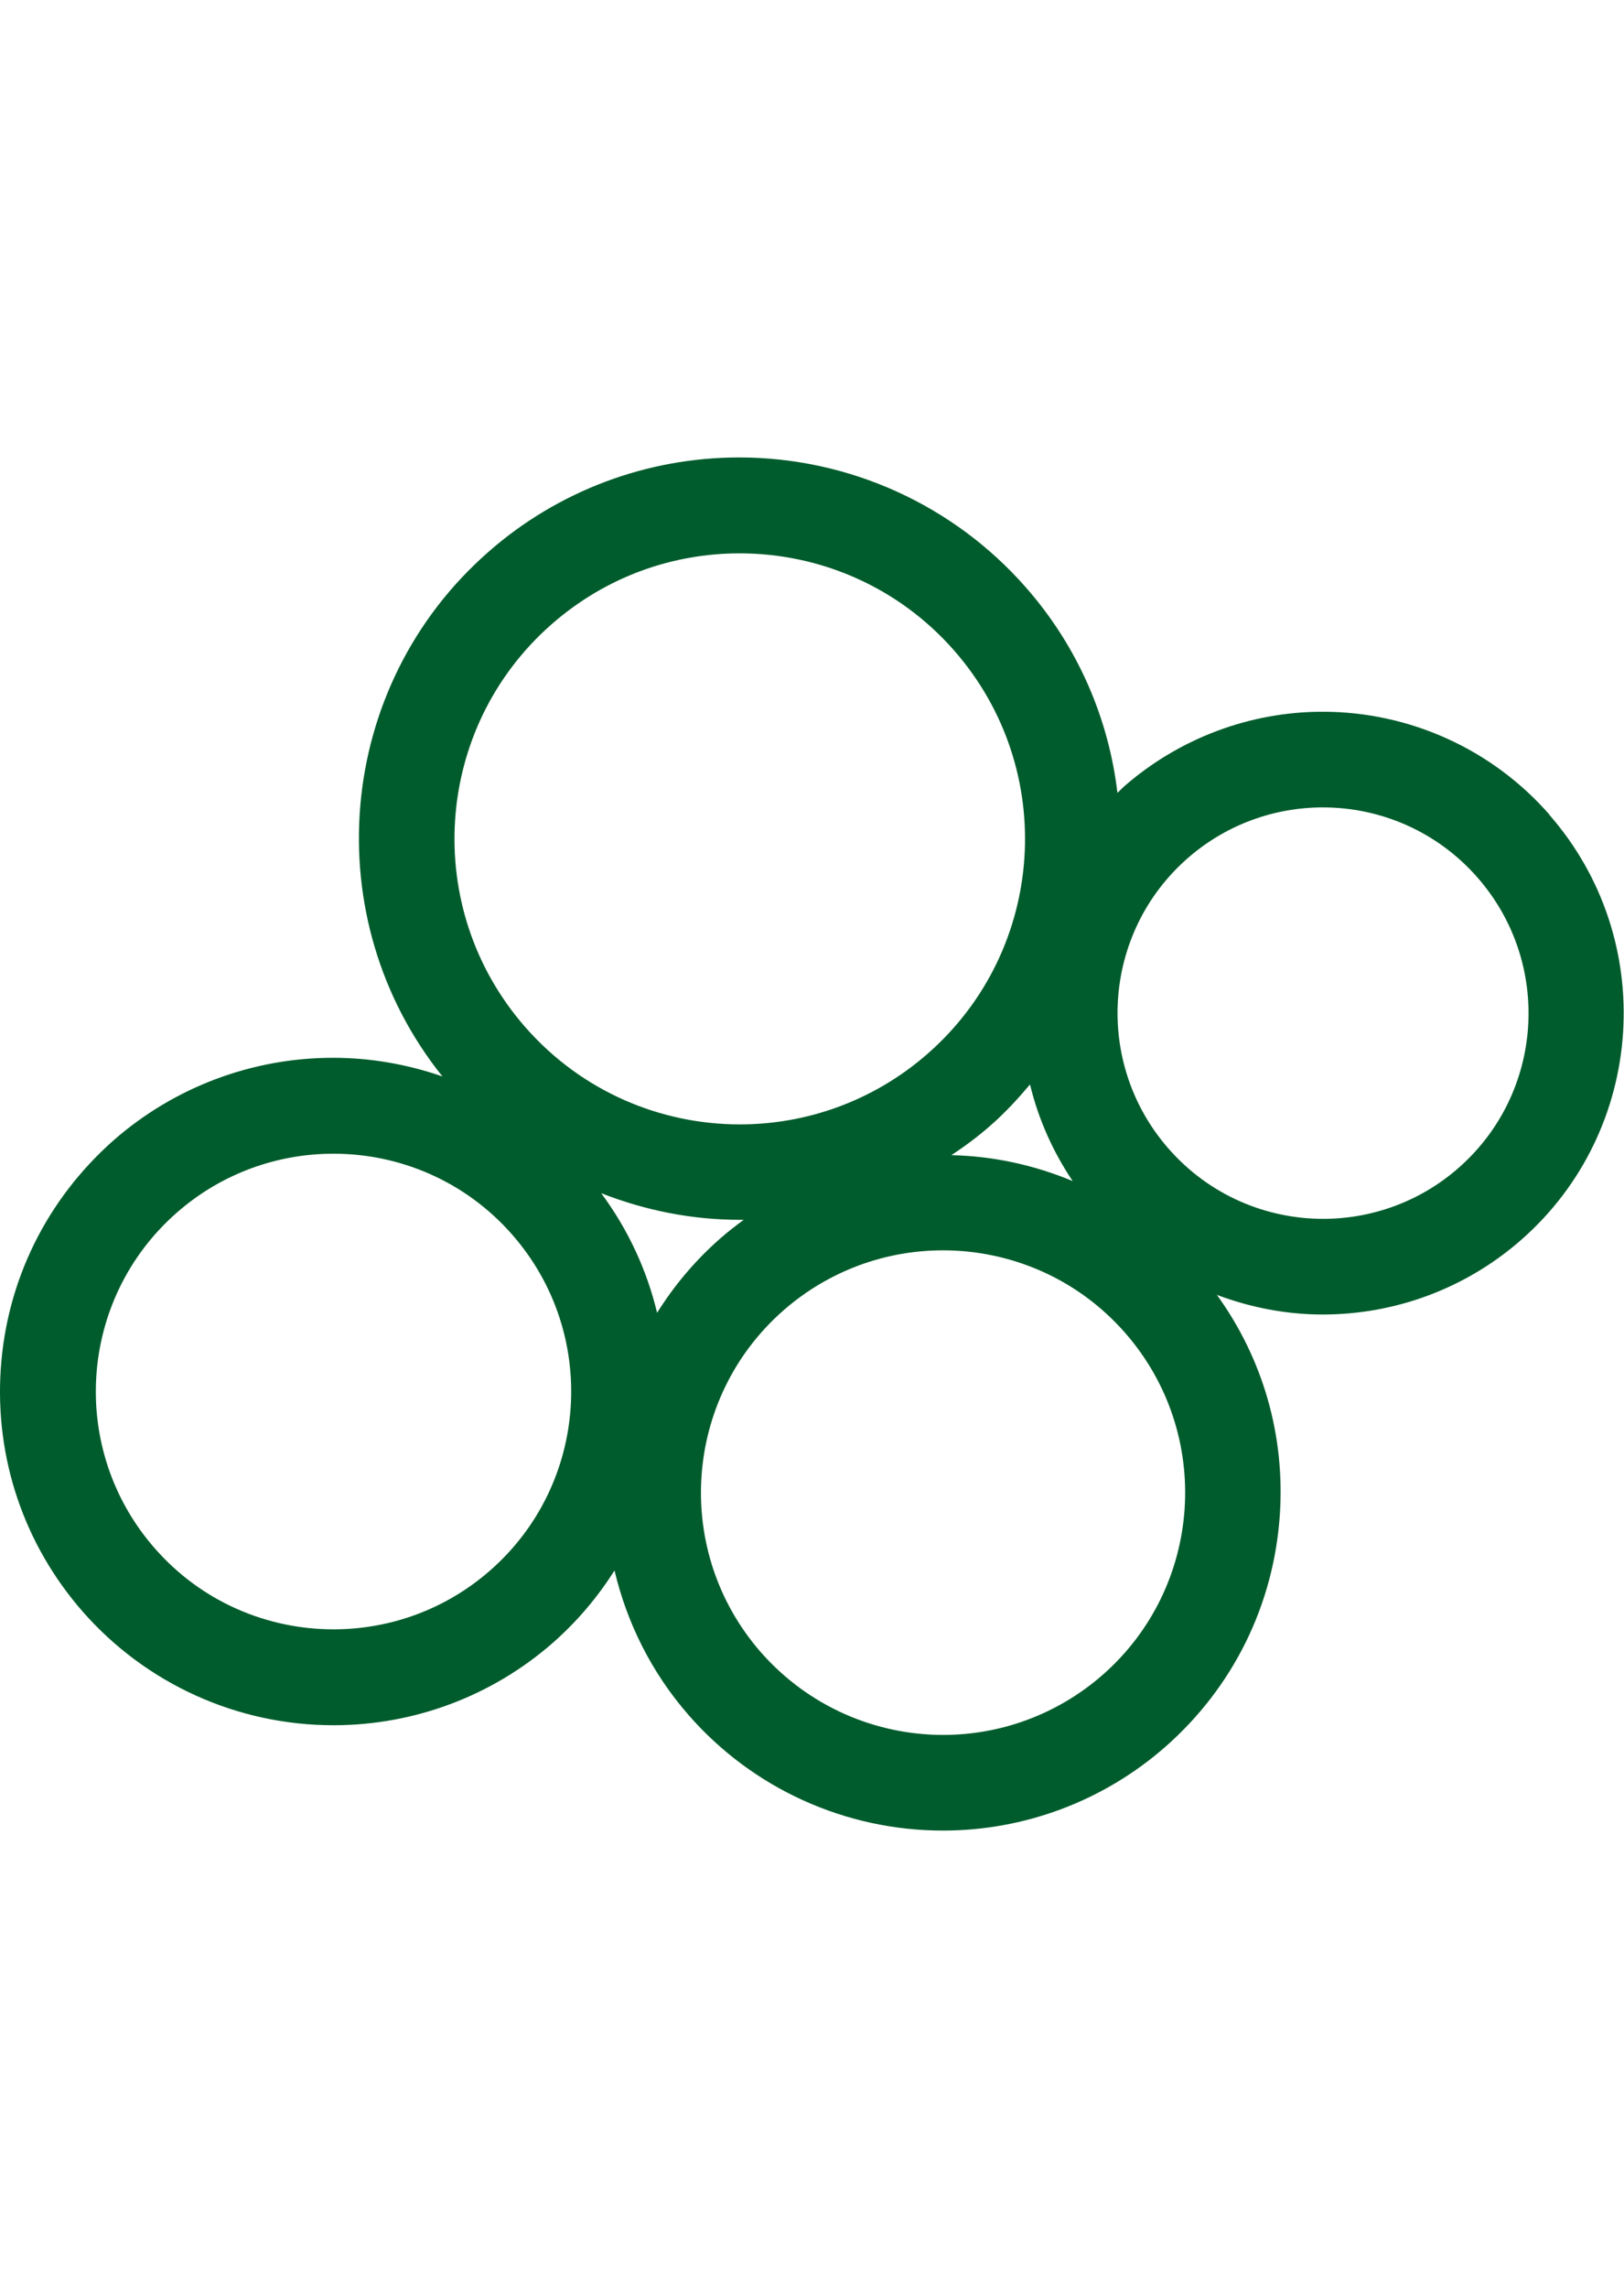
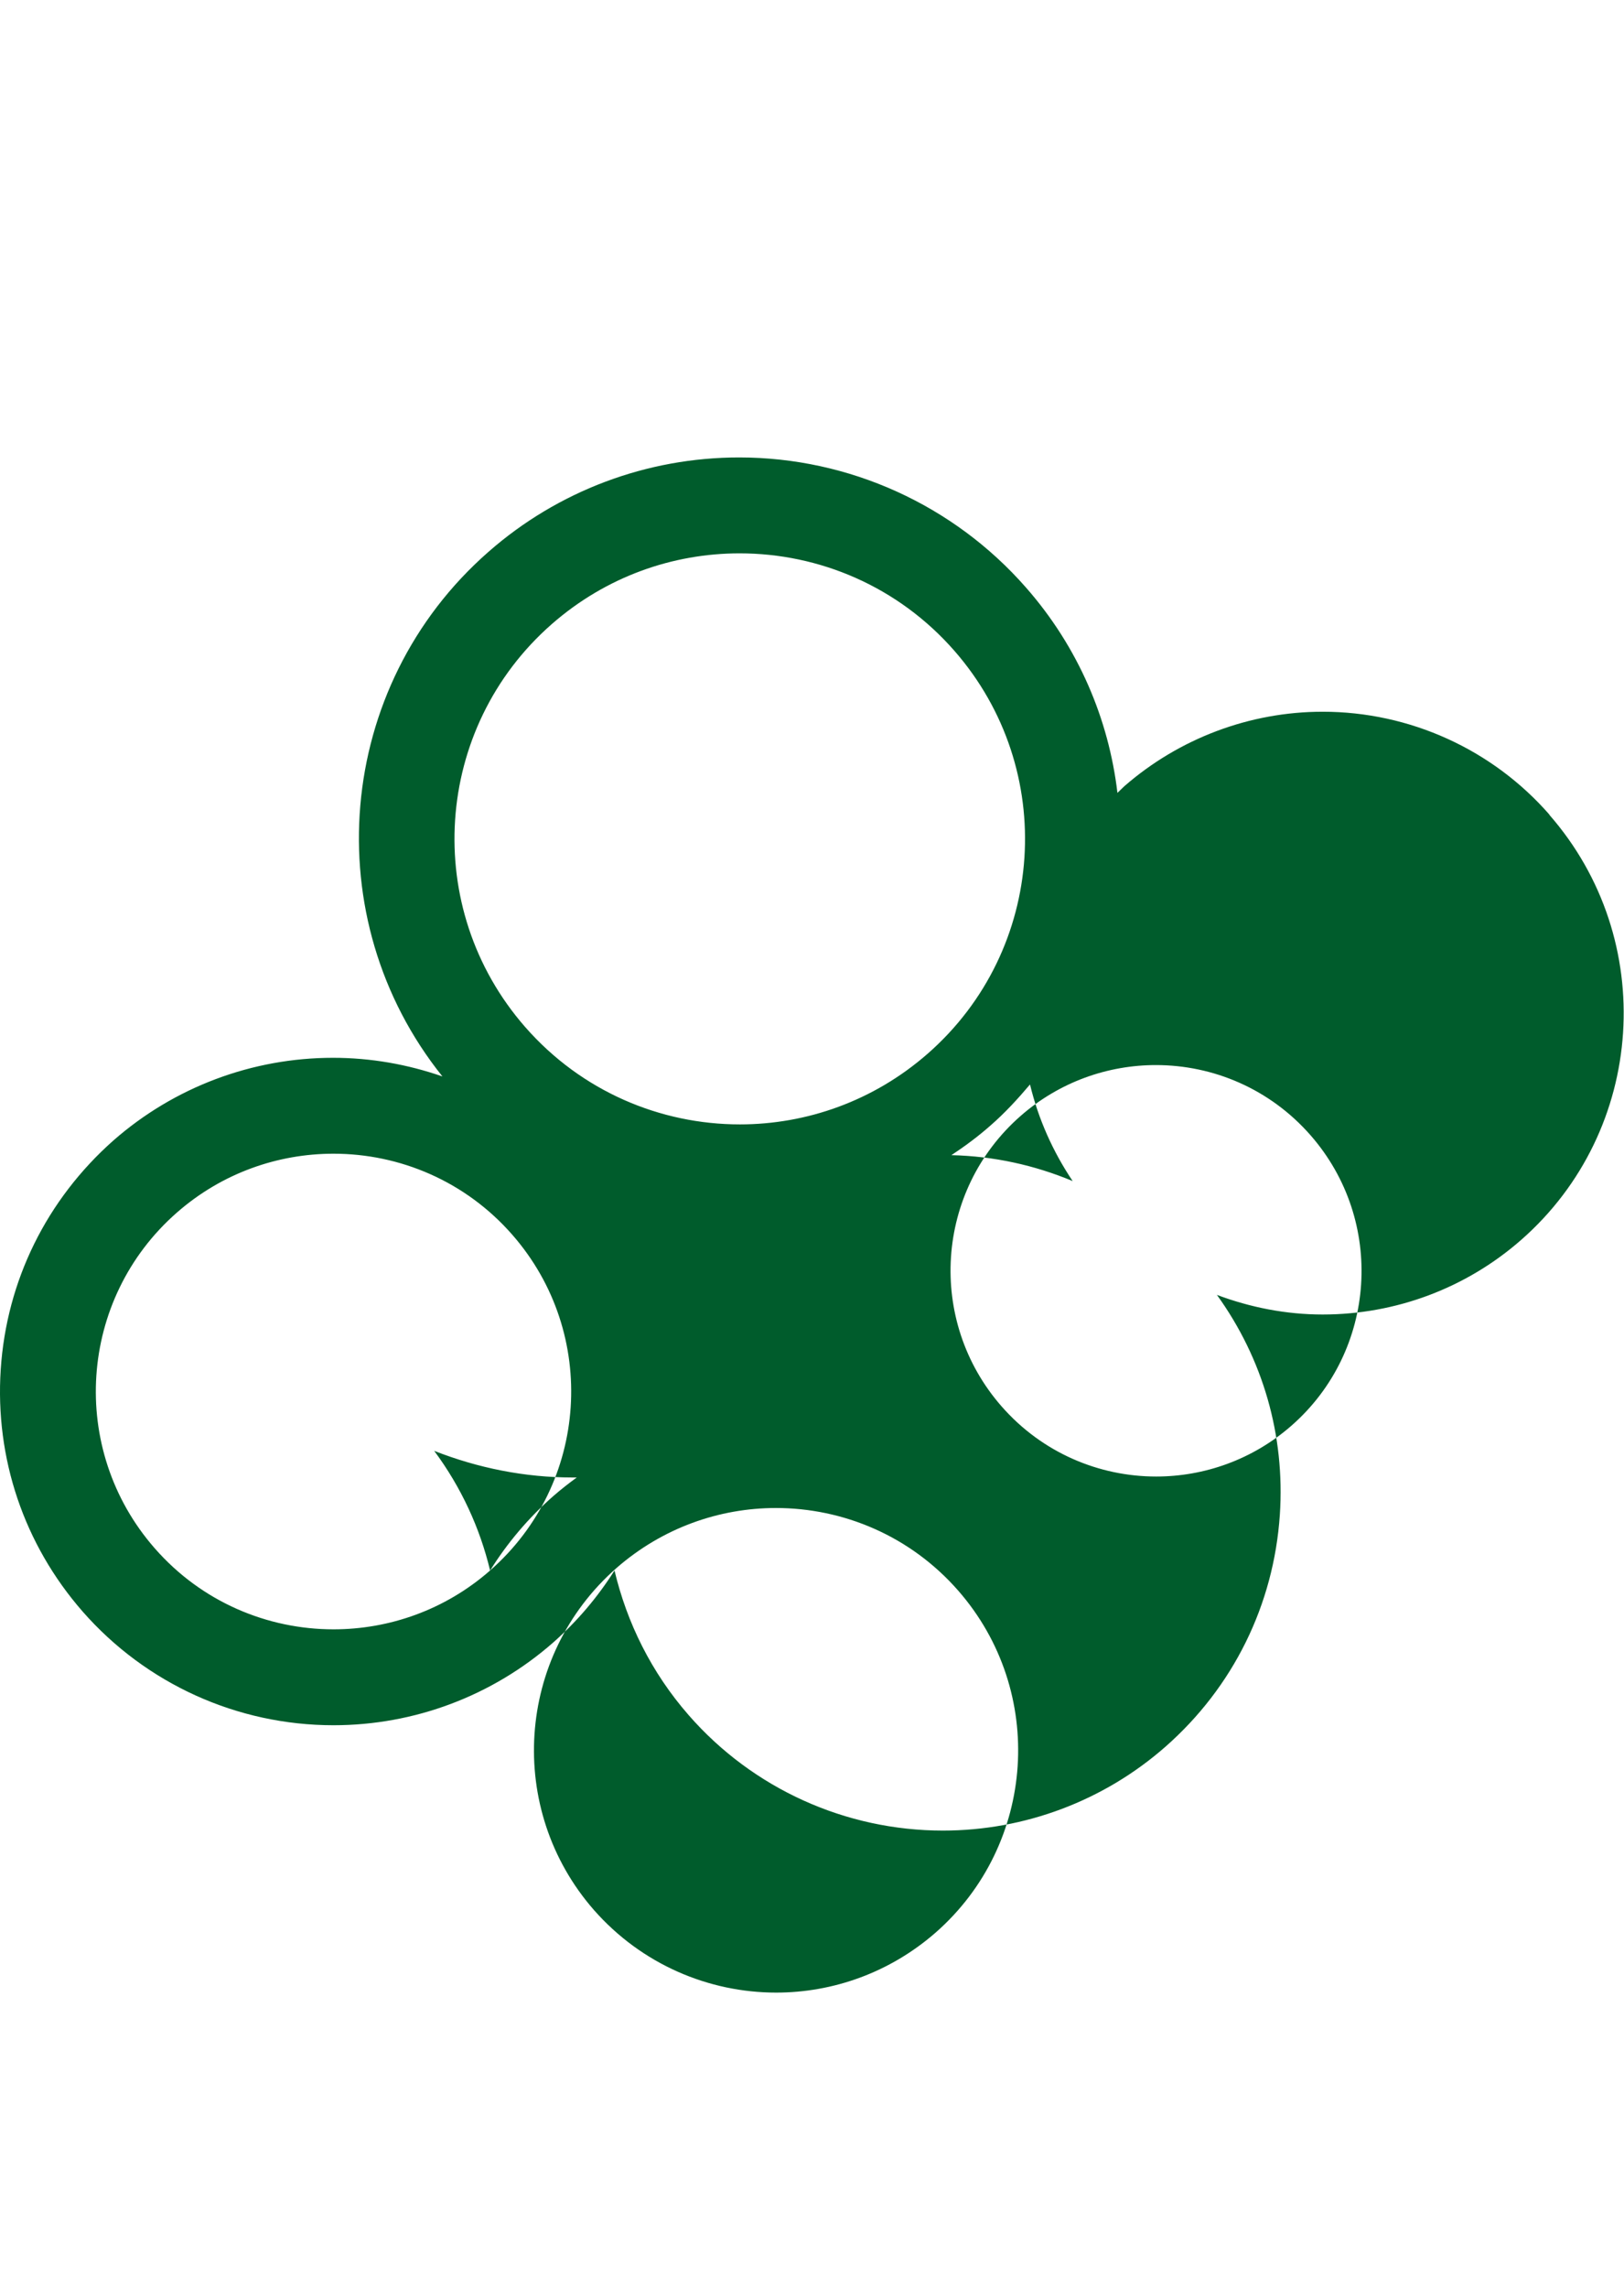
<svg xmlns="http://www.w3.org/2000/svg" id="Ebene_2" height="25mm" viewBox="0 0 67.1 56.69">
  <defs>
    <style>.cls-1{fill:#005c2c;}</style>
  </defs>
  <g id="Ebene_1-2">
-     <path class="cls-1" d="M64.02,14.74c-2.36-2.7-5.78-4.25-9.37-4.25-3.01,0-5.93,1.1-8.2,3.08-.1,.09-.18,.18-.28,.27-.36-3.04-1.61-6.01-3.78-8.48-2.99-3.41-7.31-5.37-11.85-5.37-3.81,0-7.49,1.38-10.36,3.9-6.35,5.56-7.13,15.14-1.9,21.66-1.44-.5-2.96-.77-4.52-.77h0c-3.34,0-6.56,1.21-9.07,3.41C1.93,30.63,.27,33.98,.03,37.65c-.24,3.67,.96,7.22,3.38,9.99,2.62,2.99,6.39,4.7,10.37,4.7,3.34,0,6.56-1.21,9.07-3.41,1.01-.89,1.85-1.89,2.54-2.98,.51,2.15,1.52,4.21,3.07,5.98,2.65,3.03,6.48,4.76,10.5,4.76,3.38,0,6.65-1.23,9.19-3.46,2.8-2.46,4.48-5.86,4.73-9.58,.22-3.28-.7-6.45-2.6-9.08,1.39,.52,2.86,.81,4.37,.81,3.02,0,5.93-1.09,8.2-3.08,5.16-4.52,5.68-12.4,1.16-17.56Zm-21.46,11.15c.34,1.41,.94,2.76,1.76,3.98-1.58-.66-3.27-1.03-5.01-1.07,.56-.37,1.1-.77,1.61-1.22,.6-.52,1.13-1.1,1.63-1.69ZM22.8,6.87c2.24-1.96,5-2.92,7.76-2.92,3.28,0,6.54,1.36,8.87,4.02,4.29,4.9,3.8,12.35-1.1,16.64-2.24,1.96-5.01,2.92-7.76,2.92-3.28,0-6.54-1.36-8.87-4.02-4.29-4.9-3.8-12.35,1.1-16.64Zm-2.55,39.08c-1.86,1.63-4.17,2.43-6.47,2.43-2.73,0-5.45-1.13-7.39-3.35-3.57-4.08-3.16-10.29,.92-13.86,1.86-1.63,4.17-2.43,6.47-2.43,2.73,0,5.45,1.13,7.39,3.35,3.57,4.08,3.16,10.29-.92,13.86Zm6.9-10.64c-.42-1.75-1.19-3.43-2.31-4.94,1.81,.71,3.74,1.1,5.73,1.1,.05,0,.1,0,.16,0-.33,.24-.65,.49-.96,.76-1.05,.92-1.92,1.96-2.62,3.08Zm18.41,14.95c-1.9,1.66-4.25,2.48-6.59,2.48-2.78,0-5.55-1.16-7.53-3.41-3.64-4.16-3.22-10.48,.93-14.12,1.9-1.66,4.25-2.48,6.59-2.48,2.78,0,5.55,1.15,7.53,3.41,3.64,4.16,3.22,10.48-.93,14.12Zm14.7-20.93c-1.61,1.41-3.61,2.1-5.59,2.1-2.36,0-4.71-.98-6.39-2.9-3.09-3.53-2.74-8.9,.79-11.99,1.61-1.41,3.61-2.1,5.59-2.1,2.36,0,4.71,.98,6.39,2.9,3.09,3.53,2.74,8.9-.79,11.99Z" />
+     <path class="cls-1" d="M64.02,14.74c-2.36-2.7-5.78-4.25-9.37-4.25-3.01,0-5.93,1.1-8.2,3.08-.1,.09-.18,.18-.28,.27-.36-3.04-1.61-6.01-3.78-8.48-2.99-3.41-7.31-5.37-11.85-5.37-3.81,0-7.49,1.38-10.36,3.9-6.35,5.56-7.13,15.14-1.9,21.66-1.44-.5-2.96-.77-4.52-.77h0c-3.34,0-6.56,1.21-9.07,3.41C1.93,30.63,.27,33.98,.03,37.65c-.24,3.67,.96,7.22,3.38,9.99,2.62,2.99,6.39,4.7,10.37,4.7,3.34,0,6.56-1.21,9.07-3.41,1.01-.89,1.85-1.89,2.54-2.98,.51,2.15,1.52,4.21,3.07,5.98,2.65,3.03,6.48,4.76,10.5,4.76,3.38,0,6.65-1.23,9.19-3.46,2.8-2.46,4.48-5.86,4.73-9.58,.22-3.28-.7-6.45-2.6-9.08,1.39,.52,2.86,.81,4.37,.81,3.02,0,5.93-1.09,8.2-3.08,5.16-4.52,5.68-12.4,1.16-17.56Zm-21.46,11.15c.34,1.41,.94,2.76,1.76,3.98-1.58-.66-3.27-1.03-5.01-1.07,.56-.37,1.1-.77,1.61-1.22,.6-.52,1.13-1.1,1.63-1.69ZM22.8,6.87c2.24-1.96,5-2.92,7.76-2.92,3.28,0,6.54,1.36,8.87,4.02,4.29,4.9,3.8,12.35-1.1,16.64-2.24,1.96-5.01,2.92-7.76,2.92-3.28,0-6.54-1.36-8.87-4.02-4.29-4.9-3.8-12.35,1.1-16.64Zm-2.55,39.08c-1.86,1.63-4.17,2.43-6.47,2.43-2.73,0-5.45-1.13-7.39-3.35-3.57-4.08-3.16-10.29,.92-13.86,1.86-1.63,4.17-2.43,6.47-2.43,2.73,0,5.45,1.13,7.39,3.35,3.57,4.08,3.16,10.29-.92,13.86Zc-.42-1.75-1.19-3.43-2.31-4.94,1.81,.71,3.74,1.1,5.73,1.1,.05,0,.1,0,.16,0-.33,.24-.65,.49-.96,.76-1.05,.92-1.92,1.96-2.62,3.08Zm18.41,14.95c-1.9,1.66-4.25,2.48-6.59,2.48-2.78,0-5.55-1.16-7.53-3.41-3.64-4.16-3.22-10.48,.93-14.12,1.9-1.66,4.25-2.48,6.59-2.48,2.78,0,5.55,1.15,7.53,3.41,3.64,4.16,3.22,10.48-.93,14.12Zm14.7-20.93c-1.61,1.41-3.61,2.1-5.59,2.1-2.36,0-4.71-.98-6.39-2.9-3.09-3.53-2.74-8.9,.79-11.99,1.61-1.41,3.61-2.1,5.59-2.1,2.36,0,4.71,.98,6.39,2.9,3.09,3.53,2.74,8.9-.79,11.99Z" />
  </g>
</svg>